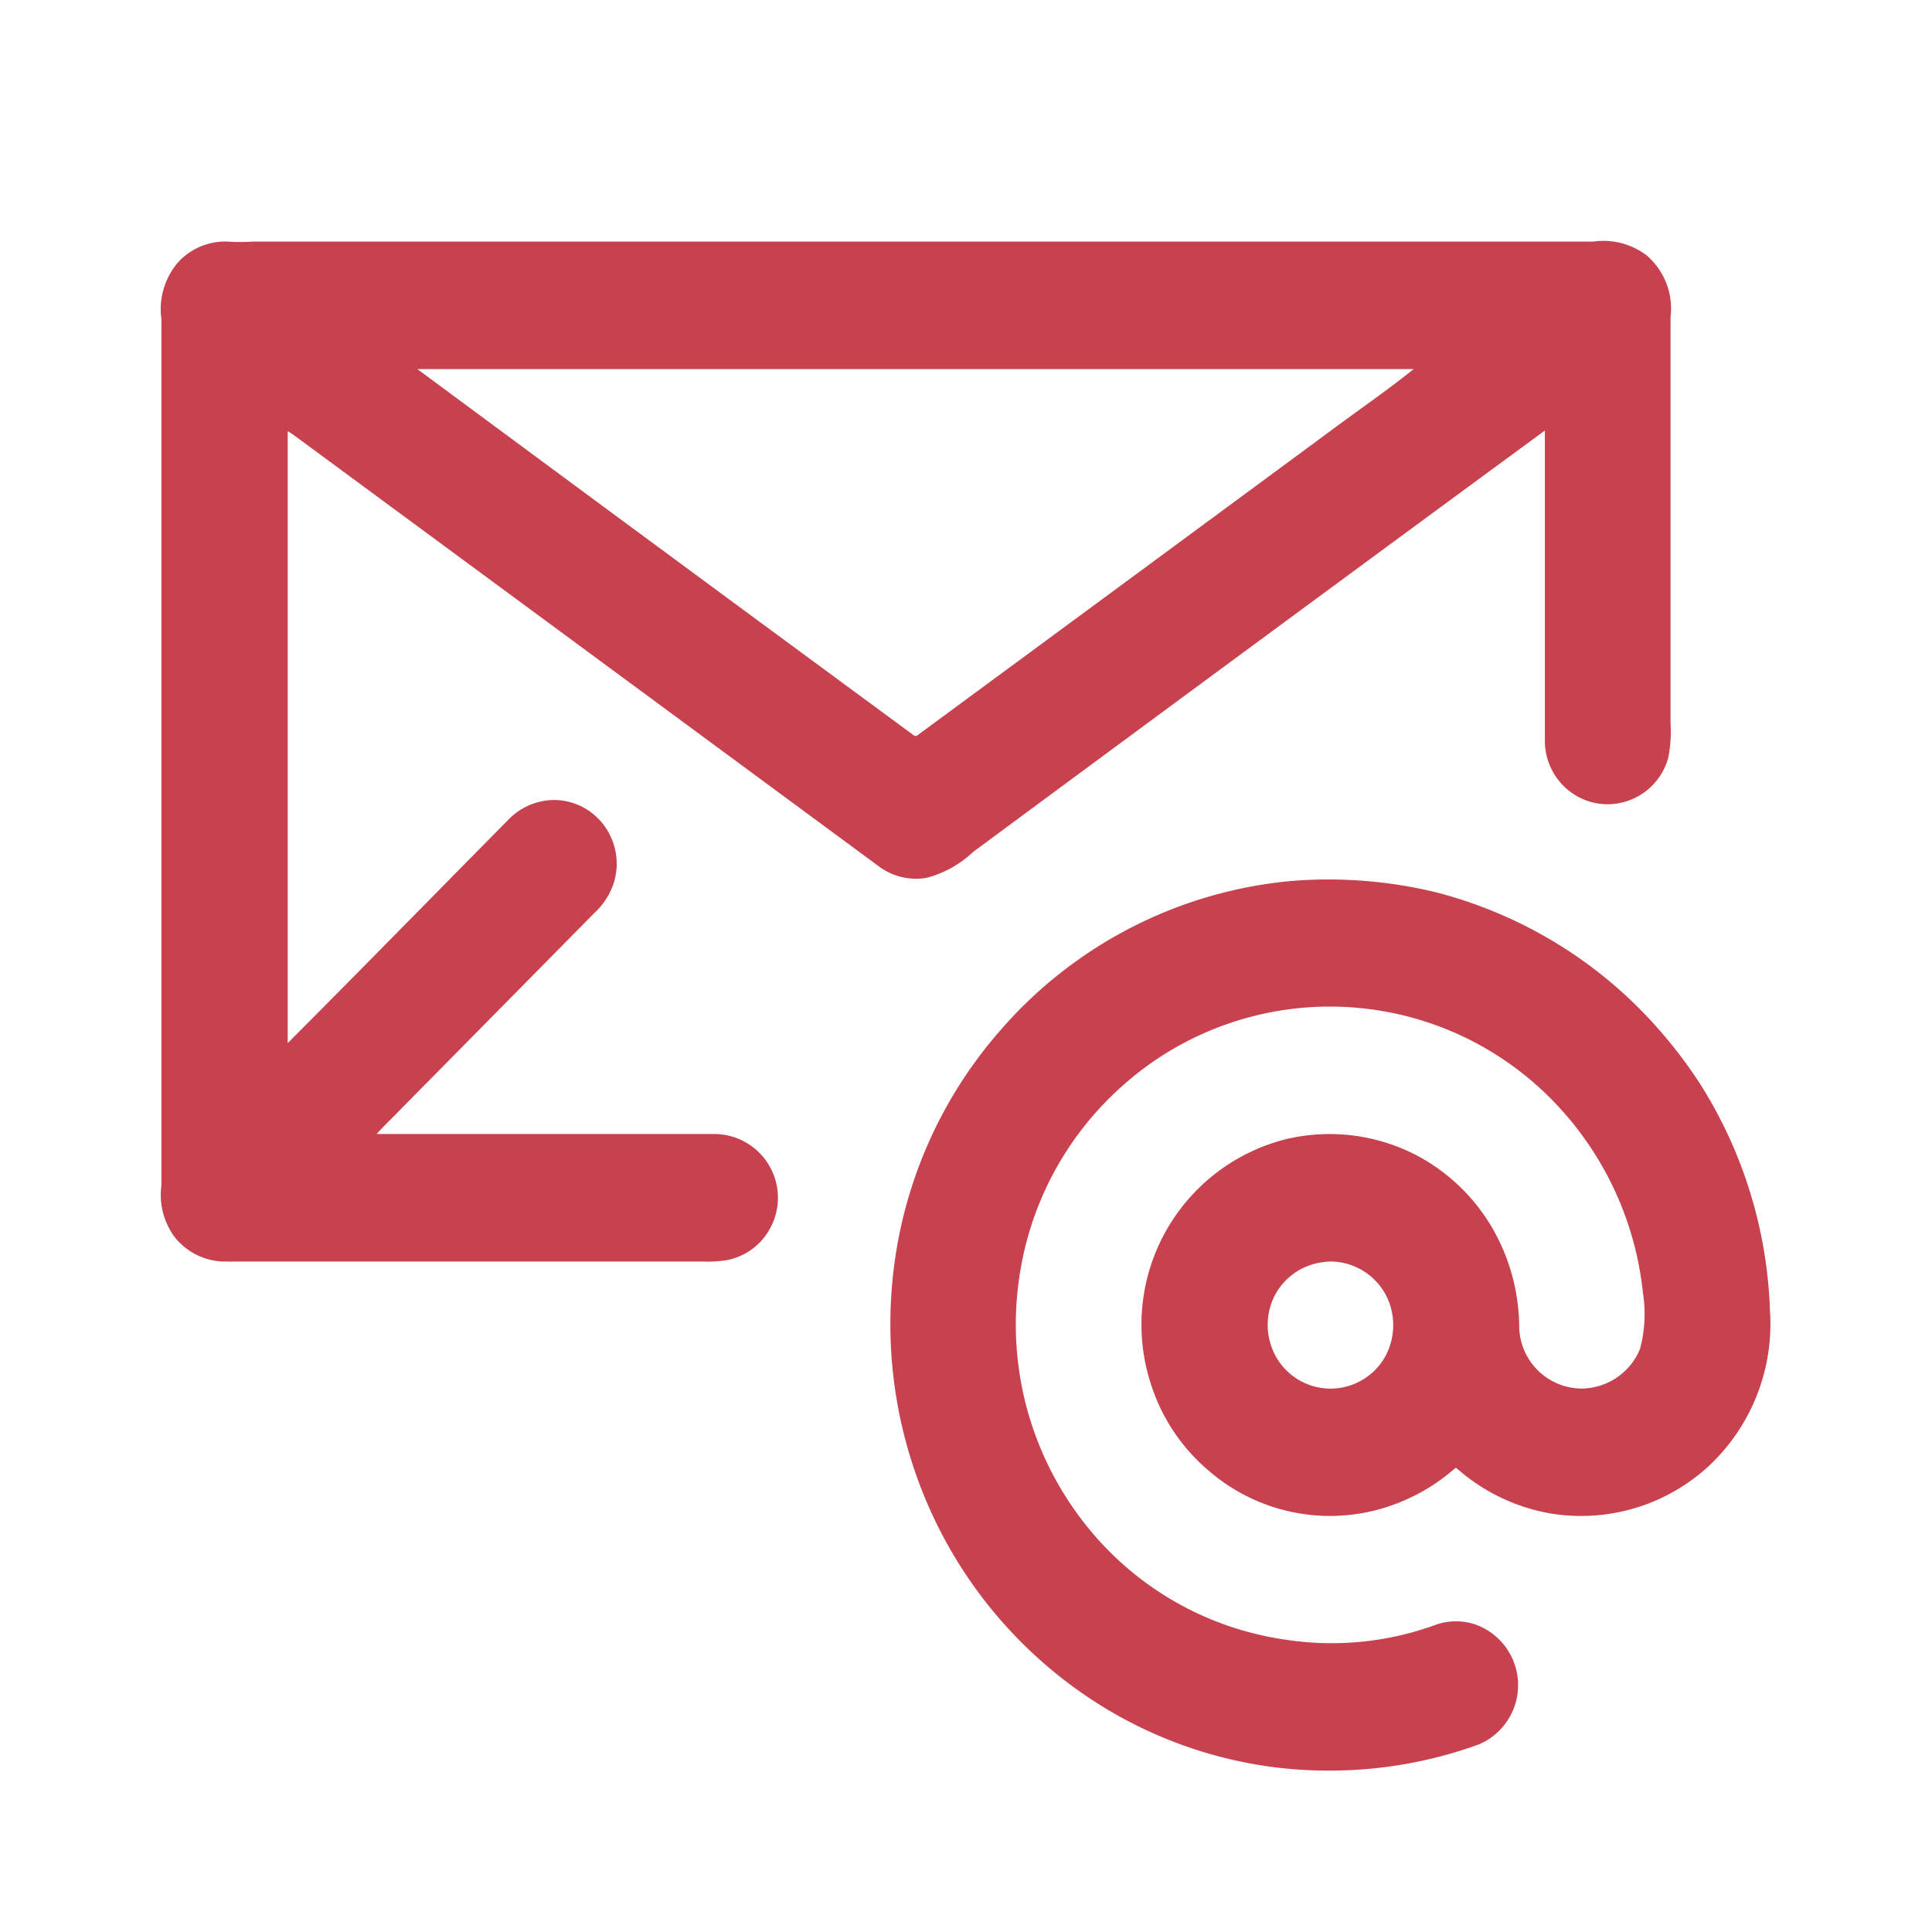
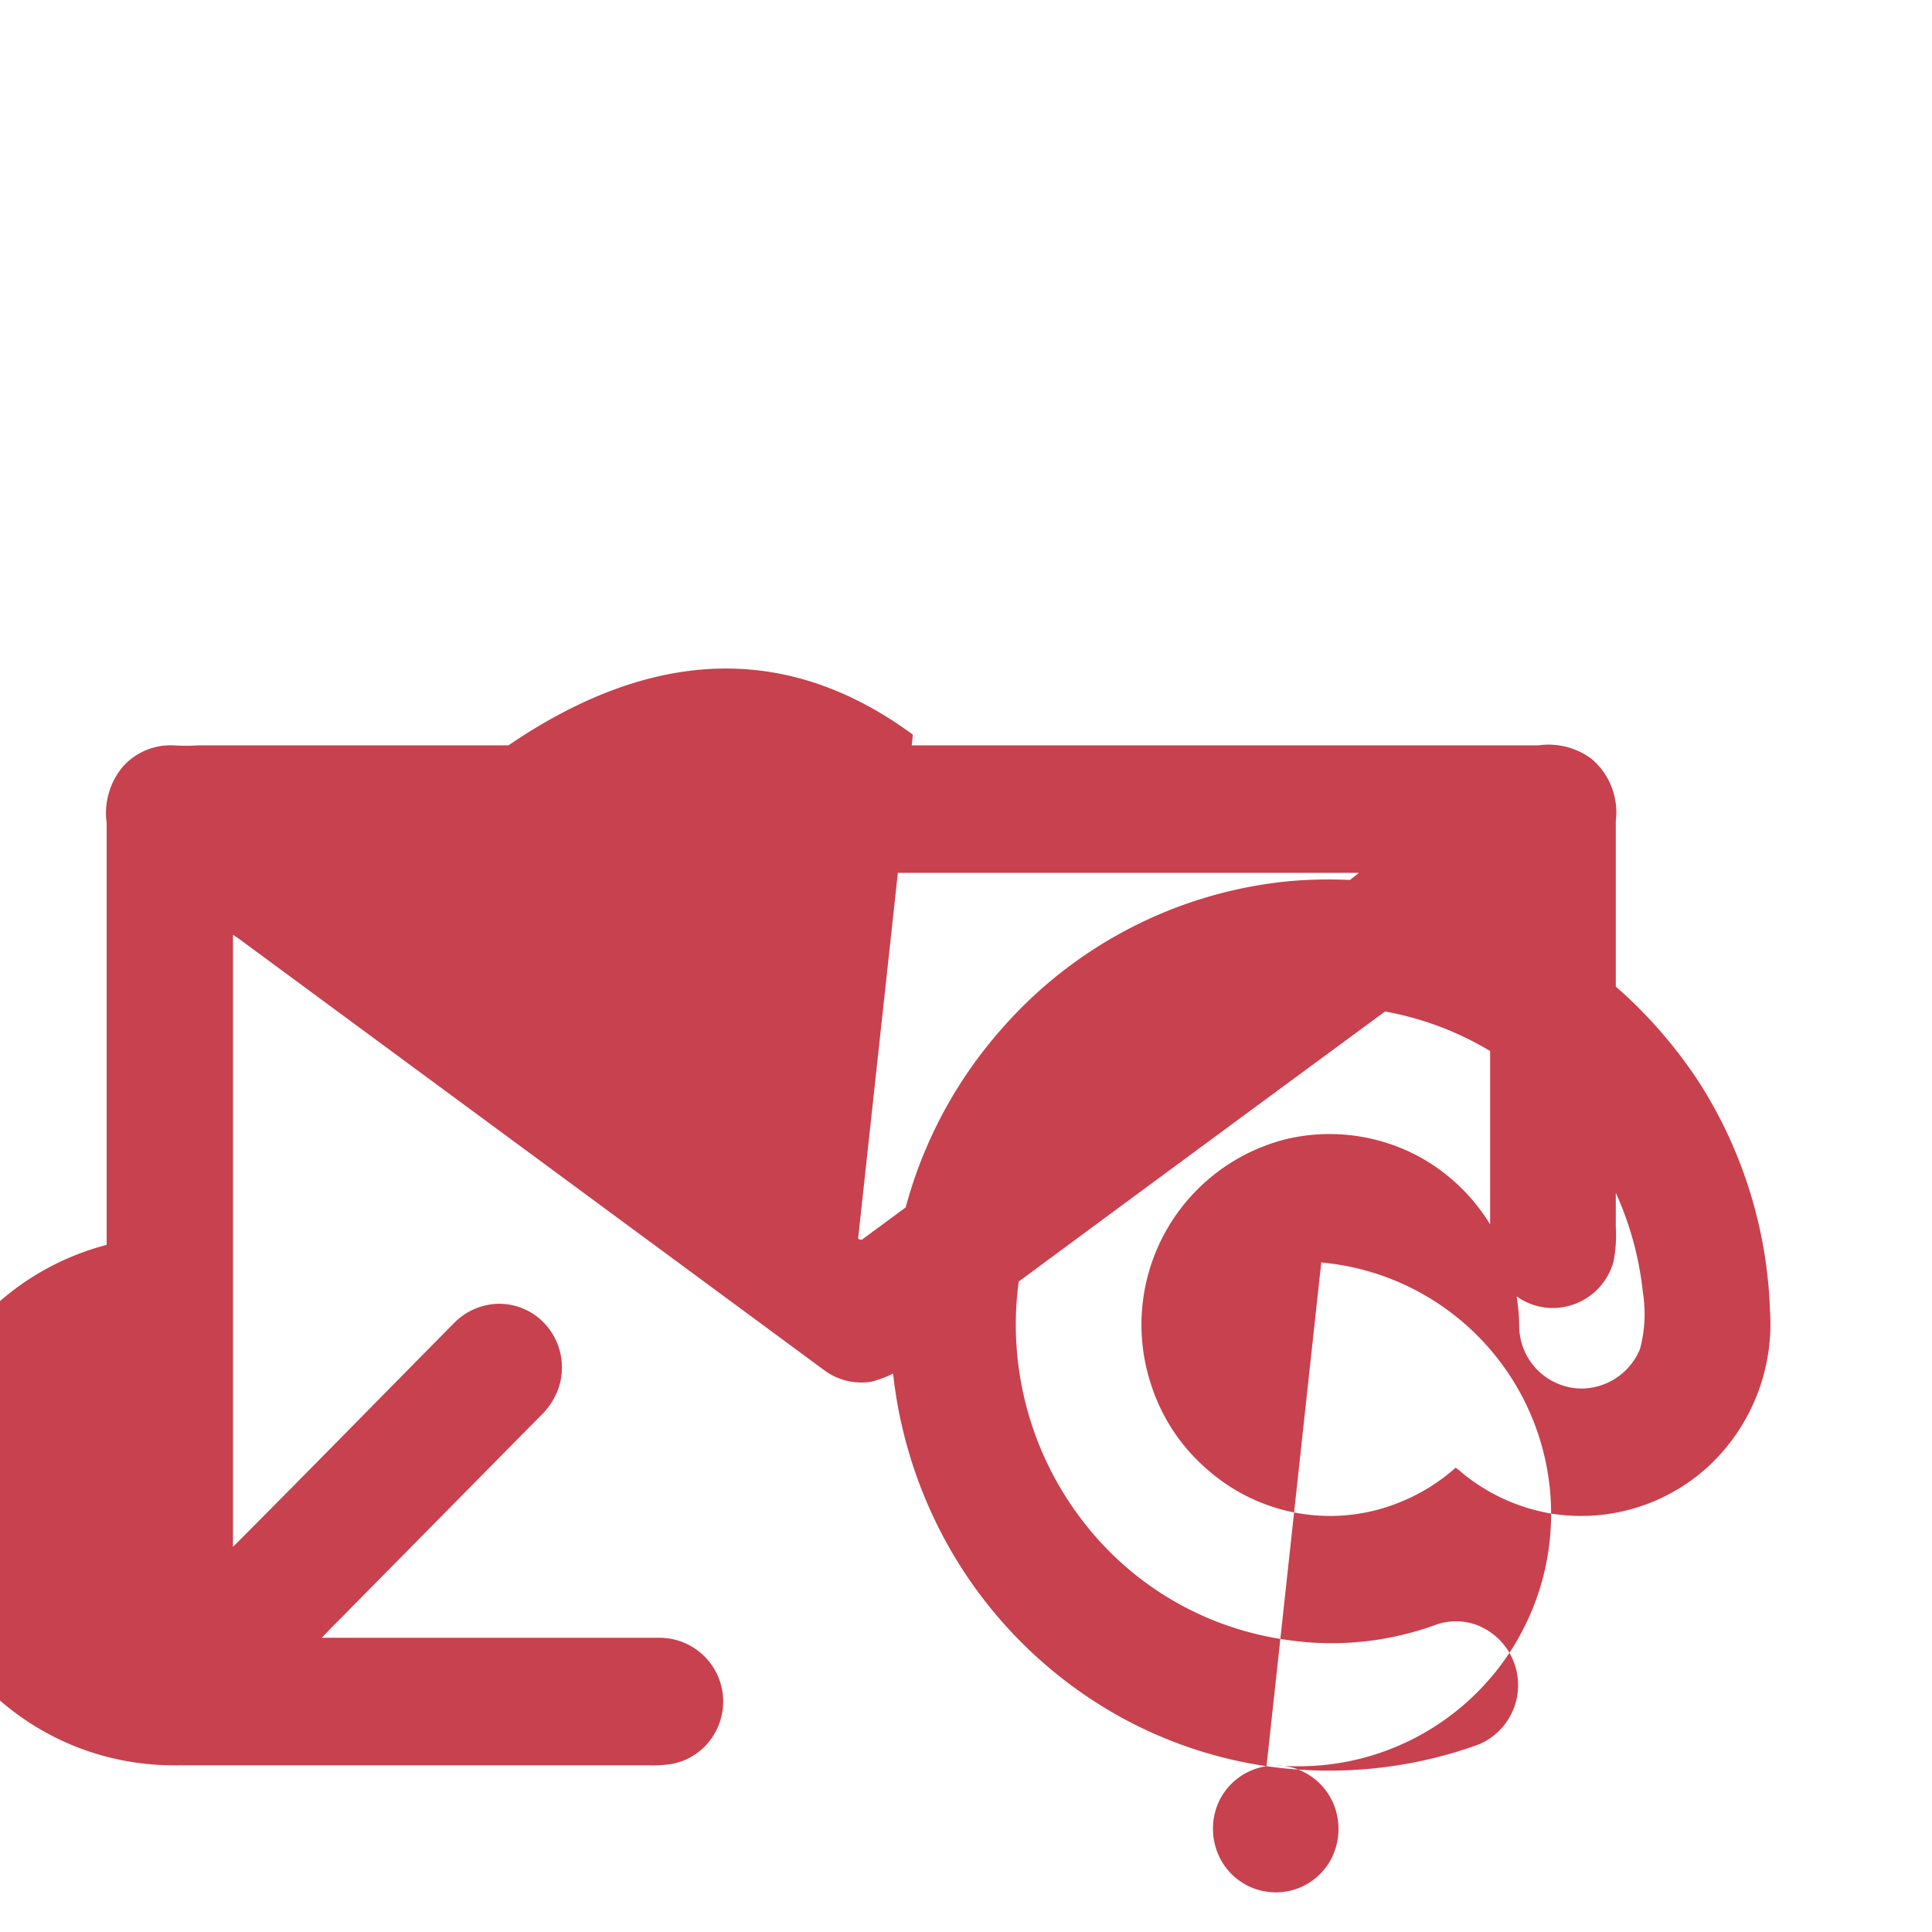
<svg xmlns="http://www.w3.org/2000/svg" width="24" height="24" viewBox="0 0 24 24">
  <g id="email-icon" transform="translate(-124 -6025)">
-     <rect id="container" width="24" height="24" transform="translate(124 6025)" fill="#fff" opacity="0" />
-     <path id="Union_21" data-name="Union 21" d="M13274.735,12370.938a5.371,5.371,0,0,1-2.371-.964,5.533,5.533,0,0,1-1.727-2.048,5.634,5.634,0,0,1-.5-3.392,5.5,5.5,0,0,1,1.306-2.753,5.439,5.439,0,0,1,3.588-1.838,5.676,5.676,0,0,1,1.828.144,5.513,5.513,0,0,1,2.4,1.335,5.838,5.838,0,0,1,.857,1.032,5.608,5.608,0,0,1,.873,2.822,2.418,2.418,0,0,1-.758,1.932,2.34,2.34,0,0,1-1.948.594,2.365,2.365,0,0,1-1.132-.519.386.386,0,0,0-.067-.052,2.367,2.367,0,0,1-.667.418,2.3,2.3,0,0,1-2.412-.392,2.329,2.329,0,0,1-.705-1.063,2.376,2.376,0,0,1,1.694-3.049,2.345,2.345,0,0,1,1.658.233,2.377,2.377,0,0,1,.891.88,2.486,2.486,0,0,1,.331,1.217.781.781,0,0,0,.77.772.791.791,0,0,0,.73-.49,1.672,1.672,0,0,0,.037-.7,4.015,4.015,0,0,0-1.146-2.413,3.865,3.865,0,0,0-5.338-.141,3.93,3.93,0,0,0-1.266,2.385,3.994,3.994,0,0,0,.826,3.049,3.859,3.859,0,0,0,2.479,1.429,3.774,3.774,0,0,0,1.893-.192.757.757,0,0,1,.479.007.8.8,0,0,1,.039,1.485,5.418,5.418,0,0,1-1.852.327A5.309,5.309,0,0,1,13274.735,12370.938Zm.68-6.258a.783.783,0,0,0-.595.447.811.811,0,0,0-.008.641.778.778,0,0,0,1.405.068.817.817,0,0,0,.041-.661.783.783,0,0,0-.723-.506A.628.628,0,0,0,13275.415,12364.681Zm-14.25-.324a.881.881,0,0,1-.158-.63v-10.761a.9.9,0,0,1,.194-.693.792.792,0,0,1,.633-.273c.1.007.208.007.312,0h6.732q4.957,0,9.916,0a.892.892,0,0,1,.66.169.87.87,0,0,1,.3.77c0,1.679,0,3.358,0,5.039a1.735,1.735,0,0,1-.028.433.783.783,0,0,1-.57.556.765.765,0,0,1-.529-.059.79.79,0,0,1-.434-.712q0-1.926,0-3.849-3.557,2.613-7.105,5.237a1.327,1.327,0,0,1-.577.32.772.772,0,0,1-.6-.149q-3.595-2.651-7.19-5.3c-.047-.035-.094-.07-.145-.1,0,2.409,0,4.817,0,7.228,0,.124,0,.248,0,.374.92-.922,1.831-1.855,2.748-2.782a.794.794,0,0,1,.551-.238.774.774,0,0,1,.593.268.8.8,0,0,1,.153.778.872.872,0,0,1-.228.35l-2.39,2.422c-.106.111-.22.217-.322.331h4.186a.792.792,0,0,1,.7,1.175.775.775,0,0,1-.554.395,1.6,1.6,0,0,1-.282.014h-2.312q-1.753,0-3.506,0a.845.845,0,0,1-.086,0A.8.8,0,0,1,13261.165,12364.356Zm9.177-6.232a.044.044,0,0,0,.068,0q2.559-1.884,5.117-3.771c.345-.257.7-.5,1.036-.77-.284,0-.569,0-.854,0h-4.617q-3.454,0-6.905,0Q13267.262,12355.859,13270.342,12358.124Z" transform="translate(-13135.002 -6323.998)" fill="#c8414e" />
+     <path id="Union_21" data-name="Union 21" d="M13274.735,12370.938a5.371,5.371,0,0,1-2.371-.964,5.533,5.533,0,0,1-1.727-2.048,5.634,5.634,0,0,1-.5-3.392,5.5,5.5,0,0,1,1.306-2.753,5.439,5.439,0,0,1,3.588-1.838,5.676,5.676,0,0,1,1.828.144,5.513,5.513,0,0,1,2.4,1.335,5.838,5.838,0,0,1,.857,1.032,5.608,5.608,0,0,1,.873,2.822,2.418,2.418,0,0,1-.758,1.932,2.34,2.34,0,0,1-1.948.594,2.365,2.365,0,0,1-1.132-.519.386.386,0,0,0-.067-.052,2.367,2.367,0,0,1-.667.418,2.3,2.3,0,0,1-2.412-.392,2.329,2.329,0,0,1-.705-1.063,2.376,2.376,0,0,1,1.694-3.049,2.345,2.345,0,0,1,1.658.233,2.377,2.377,0,0,1,.891.88,2.486,2.486,0,0,1,.331,1.217.781.781,0,0,0,.77.772.791.791,0,0,0,.73-.49,1.672,1.672,0,0,0,.037-.7,4.015,4.015,0,0,0-1.146-2.413,3.865,3.865,0,0,0-5.338-.141,3.93,3.93,0,0,0-1.266,2.385,3.994,3.994,0,0,0,.826,3.049,3.859,3.859,0,0,0,2.479,1.429,3.774,3.774,0,0,0,1.893-.192.757.757,0,0,1,.479.007.8.8,0,0,1,.039,1.485,5.418,5.418,0,0,1-1.852.327A5.309,5.309,0,0,1,13274.735,12370.938Za.783.783,0,0,0-.595.447.811.811,0,0,0-.008.641.778.778,0,0,0,1.405.068.817.817,0,0,0,.041-.661.783.783,0,0,0-.723-.506A.628.628,0,0,0,13275.415,12364.681Zm-14.25-.324a.881.881,0,0,1-.158-.63v-10.761a.9.9,0,0,1,.194-.693.792.792,0,0,1,.633-.273c.1.007.208.007.312,0h6.732q4.957,0,9.916,0a.892.892,0,0,1,.66.169.87.87,0,0,1,.3.77c0,1.679,0,3.358,0,5.039a1.735,1.735,0,0,1-.028.433.783.783,0,0,1-.57.556.765.765,0,0,1-.529-.059.79.79,0,0,1-.434-.712q0-1.926,0-3.849-3.557,2.613-7.105,5.237a1.327,1.327,0,0,1-.577.32.772.772,0,0,1-.6-.149q-3.595-2.651-7.19-5.3c-.047-.035-.094-.07-.145-.1,0,2.409,0,4.817,0,7.228,0,.124,0,.248,0,.374.92-.922,1.831-1.855,2.748-2.782a.794.794,0,0,1,.551-.238.774.774,0,0,1,.593.268.8.8,0,0,1,.153.778.872.872,0,0,1-.228.35l-2.39,2.422c-.106.111-.22.217-.322.331h4.186a.792.792,0,0,1,.7,1.175.775.775,0,0,1-.554.395,1.6,1.6,0,0,1-.282.014h-2.312q-1.753,0-3.506,0a.845.845,0,0,1-.086,0A.8.8,0,0,1,13261.165,12364.356Zm9.177-6.232a.044.044,0,0,0,.068,0q2.559-1.884,5.117-3.771c.345-.257.7-.5,1.036-.77-.284,0-.569,0-.854,0h-4.617q-3.454,0-6.905,0Q13267.262,12355.859,13270.342,12358.124Z" transform="translate(-13135.002 -6323.998)" fill="#c8414e" />
  </g>
</svg>